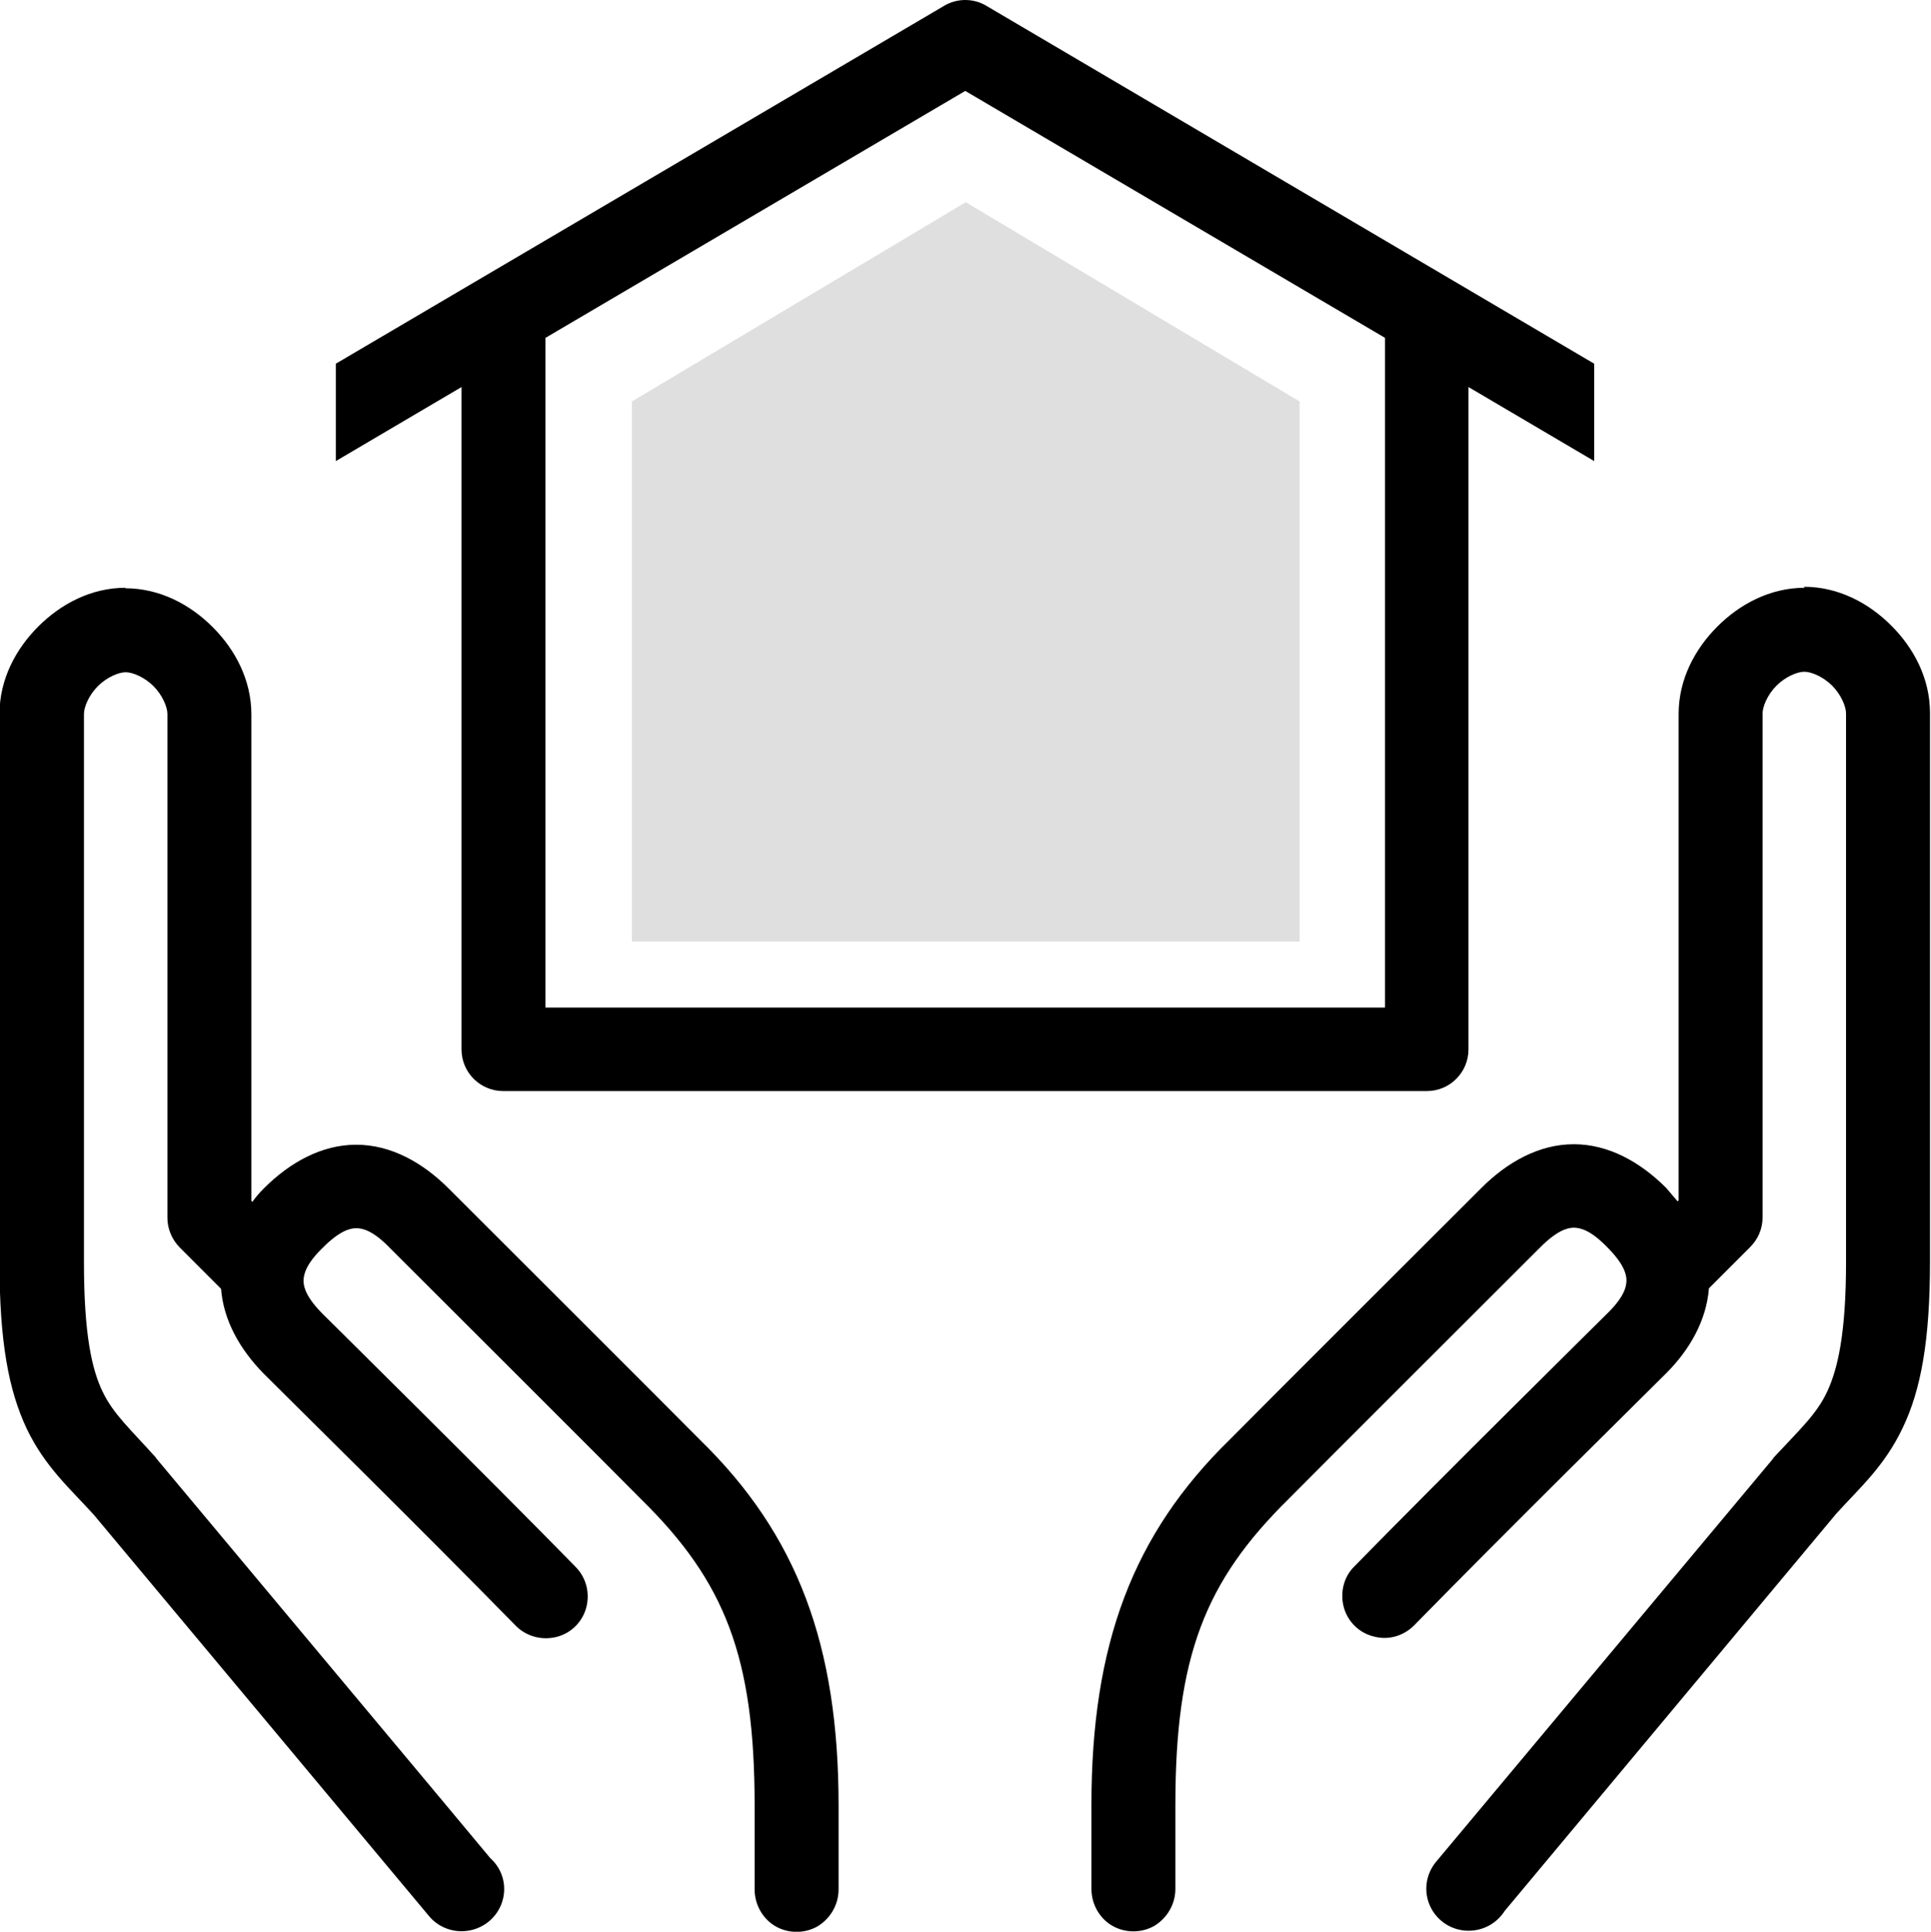
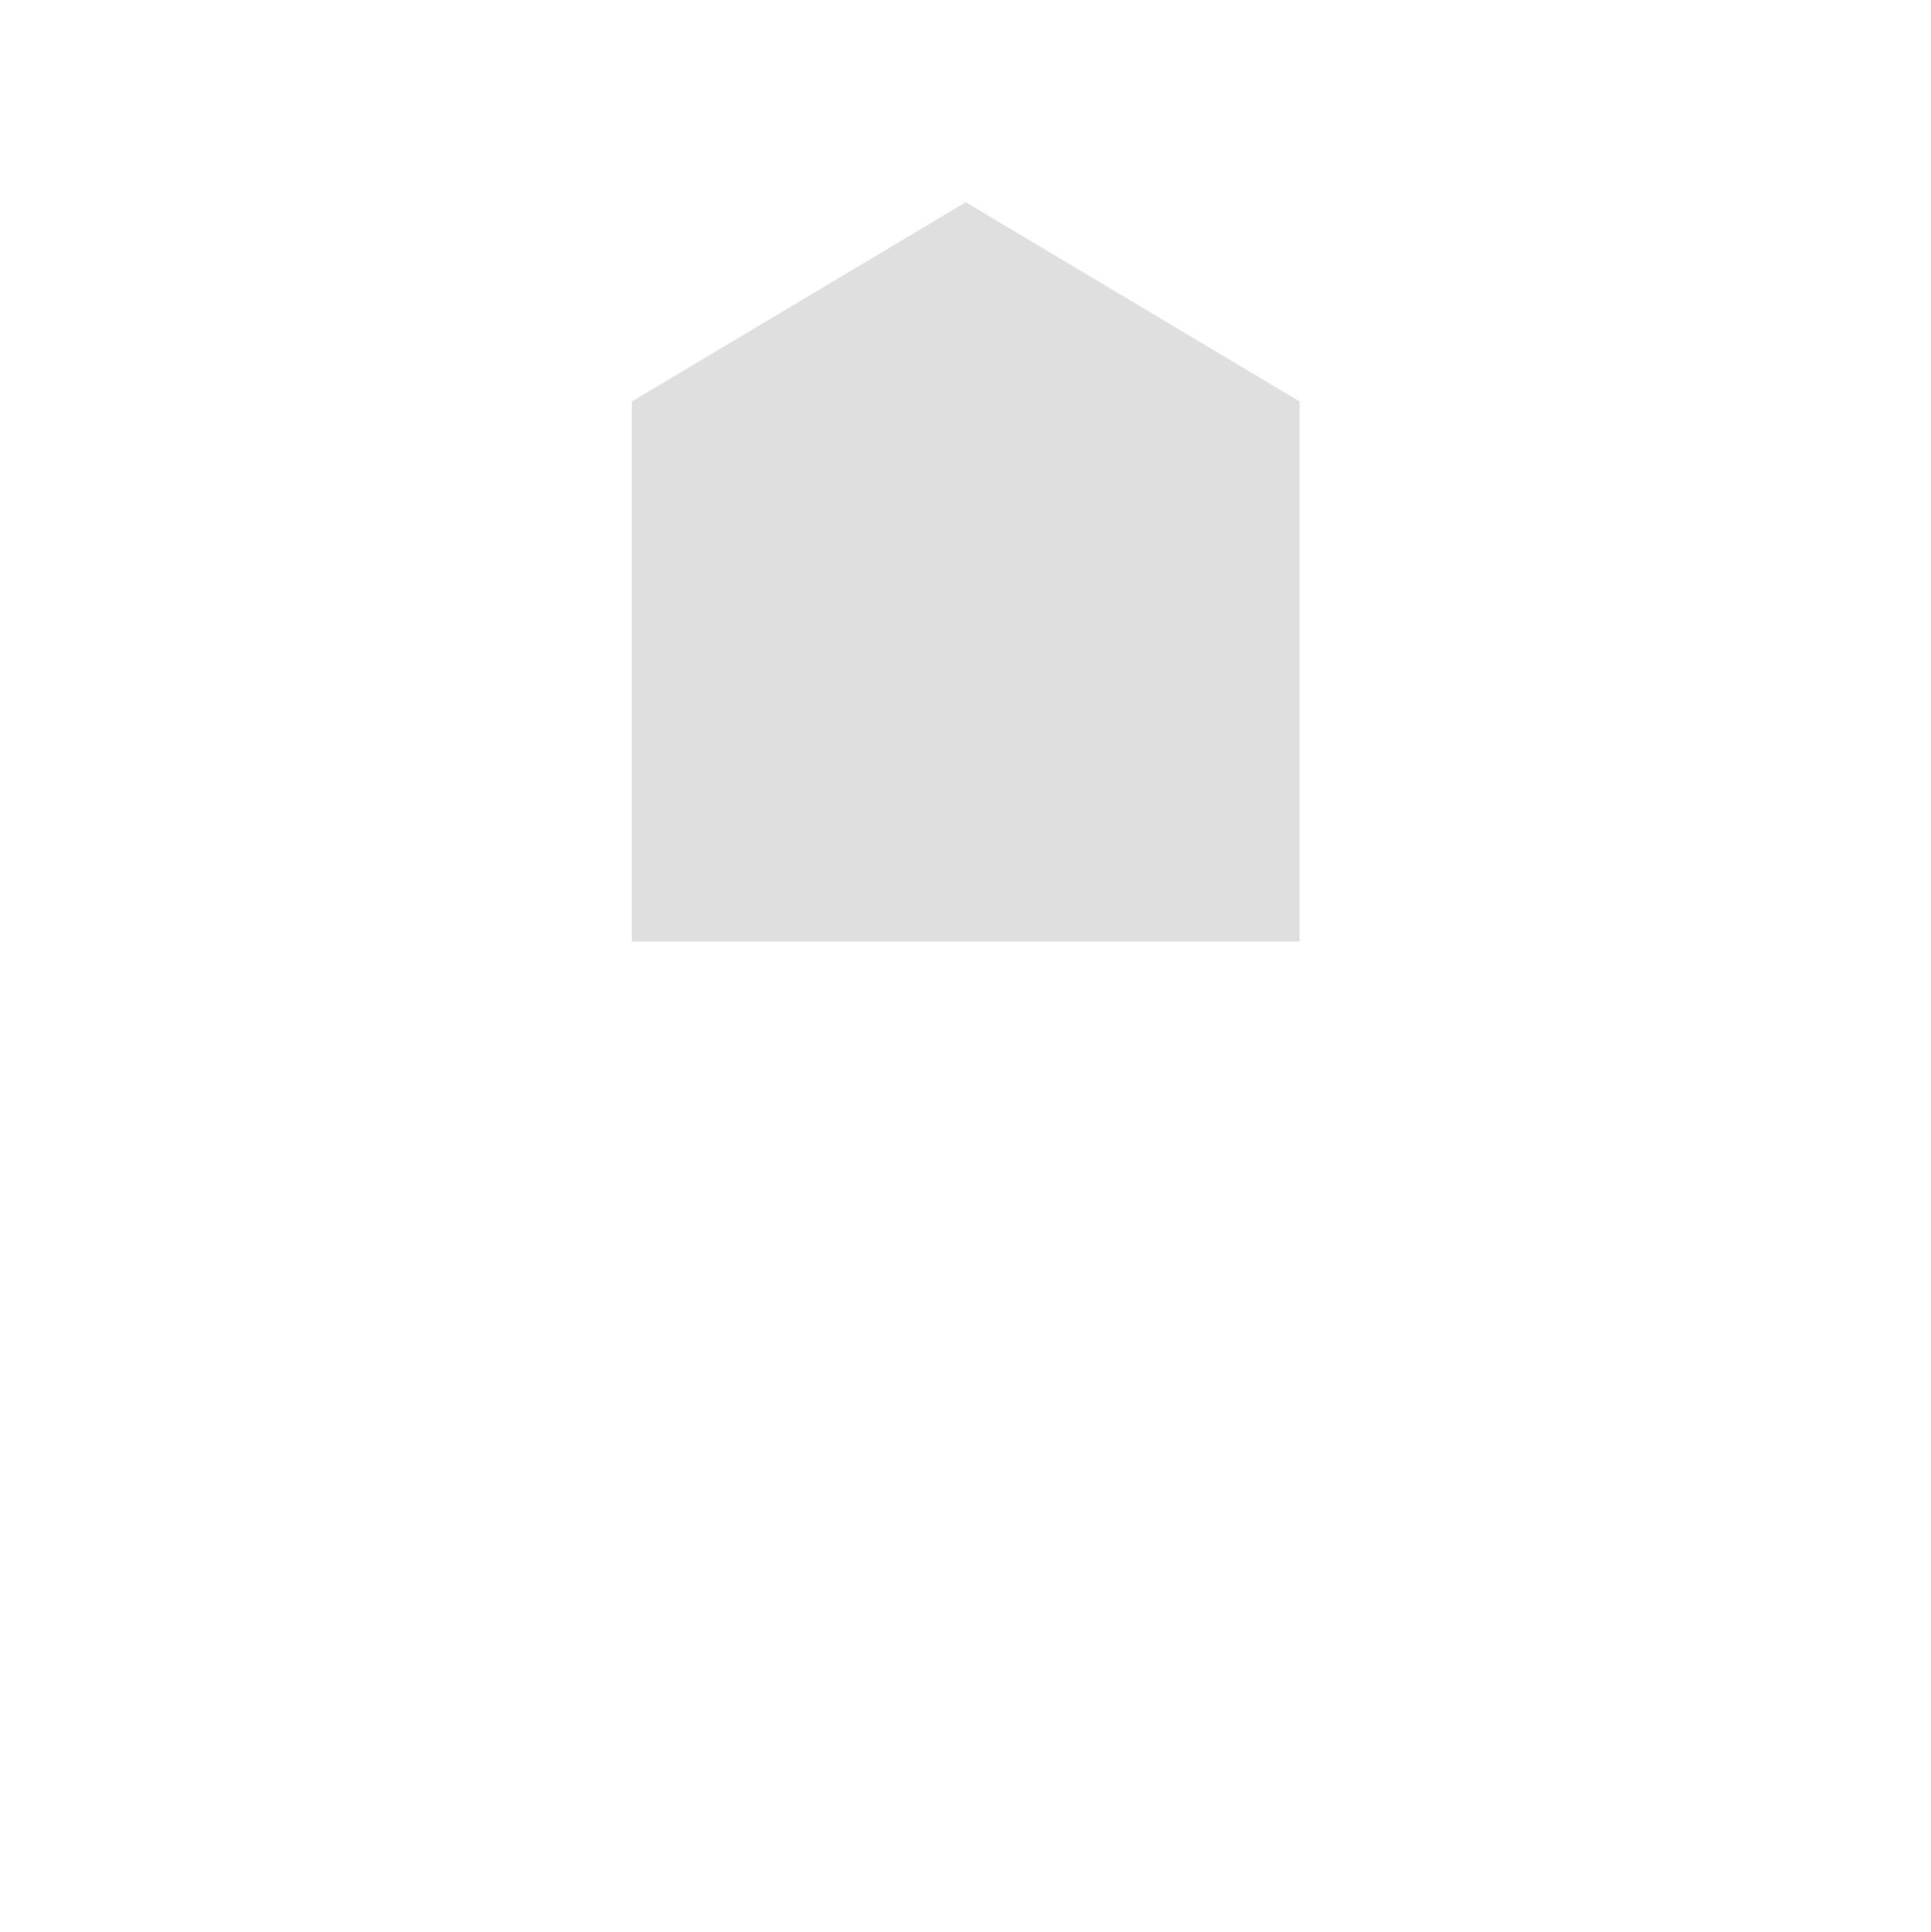
<svg xmlns="http://www.w3.org/2000/svg" id="Vrstva_1" viewBox="0 0 38.87 38.88">
  <g id="Odhad_máte_na_míru_a_zcela_zdarma">
-     <path d="M19.43,0c-.15,0-.3.04-.43.12L6.76,7.32v1.96l2.53-1.49v13.33c0,.47.38.84.84.84h18.59c.47,0,.84-.38.84-.84V7.79l2.53,1.49v-1.96L19.86.12c-.13-.08-.28-.12-.43-.12ZM19.43,1.83l8.45,4.97v13.48H10.98V6.8L19.43,1.83ZM2.53,11.83c-.7,0-1.31.33-1.76.78-.45.45-.78,1.06-.78,1.76v11.04c0,1.58.18,2.57.55,3.35.37.77.88,1.21,1.35,1.73.93,1.11,6.75,8.08,6.75,8.08.16.19.4.3.65.3.35,0,.67-.21.8-.54.13-.33.04-.7-.22-.93-.12-.15-5.8-6.94-6.71-8.03,0,0-.02-.02-.02-.03-.52-.58-.85-.87-1.07-1.32-.22-.45-.38-1.16-.38-2.61v-11.04c0-.14.1-.38.28-.56.18-.18.42-.28.56-.28s.38.1.56.28c.18.18.28.42.28.56v10.14c0,.22.09.44.25.6l.83.83c.05.64.38,1.22.86,1.71.26.26,3.33,3.29,5.06,5.06.21.22.52.31.82.24.3-.07.53-.3.61-.59.08-.3,0-.61-.22-.83-1.76-1.8-4.88-4.88-5.08-5.08-.32-.32-.39-.53-.39-.67s.06-.35.39-.67c.32-.32.53-.39.67-.39s.35.06.67.39c.39.39,4.65,4.64,5.06,5.06,0,0,0,0,.01.01,1.69,1.66,2.28,3.18,2.28,6.16v1.69c0,.3.16.59.42.74.26.15.59.15.85,0,.26-.16.42-.44.42-.74v-1.69c0-3.23-.83-5.45-2.79-7.36-.51-.52-4.68-4.68-5.06-5.06-.52-.52-1.16-.88-1.86-.88s-1.34.36-1.86.88c-.08.08-.16.17-.23.27l-.02-.02v-9.79c0-.7-.33-1.31-.78-1.76-.45-.45-1.06-.78-1.76-.78ZM36.33,11.83c-.7,0-1.31.33-1.76.78s-.78,1.06-.78,1.76v9.79l-.02.02c-.08-.09-.15-.18-.23-.27-.52-.52-1.16-.88-1.86-.88s-1.34.36-1.86.88c-.38.38-4.55,4.54-5.06,5.06-1.96,1.91-2.79,4.13-2.79,7.36v1.69c0,.3.16.59.42.74.26.15.59.15.85,0,.26-.16.42-.44.42-.74v-1.69c0-2.98.59-4.5,2.28-6.16,0,0,0,0,.01-.01.42-.43,4.67-4.67,5.06-5.06.32-.32.53-.39.67-.39s.35.06.67.39c.32.32.39.53.39.67s-.06.35-.39.67c-.2.2-3.32,3.28-5.08,5.08-.22.21-.3.53-.22.83.08.29.31.52.61.59.3.08.61-.02.82-.24,1.74-1.78,4.8-4.8,5.06-5.06.48-.48.81-1.07.86-1.71l.83-.83c.16-.16.25-.37.25-.6v-10.14c0-.14.1-.38.28-.56.18-.18.42-.28.56-.28s.38.1.56.28c.18.18.28.42.28.56v11.04c0,1.45-.17,2.16-.38,2.61-.21.45-.54.75-1.07,1.32,0,0-.02.02-.02.03-.92,1.1-6.78,8.11-6.78,8.11-.21.25-.26.6-.12.9.14.3.44.49.77.49.3,0,.57-.15.73-.4.14-.17,5.75-6.89,6.67-7.99.46-.51.97-.95,1.34-1.73.37-.77.55-1.77.55-3.35v-11.04c0-.7-.33-1.31-.78-1.76-.45-.45-1.06-.78-1.76-.78Z" />
    <path d="M26.16,8.08l-6.72-4.01-6.72,4.01v10.87h13.44v-10.87Z" style="fill:#dfdfdf;" />
  </g>
</svg>